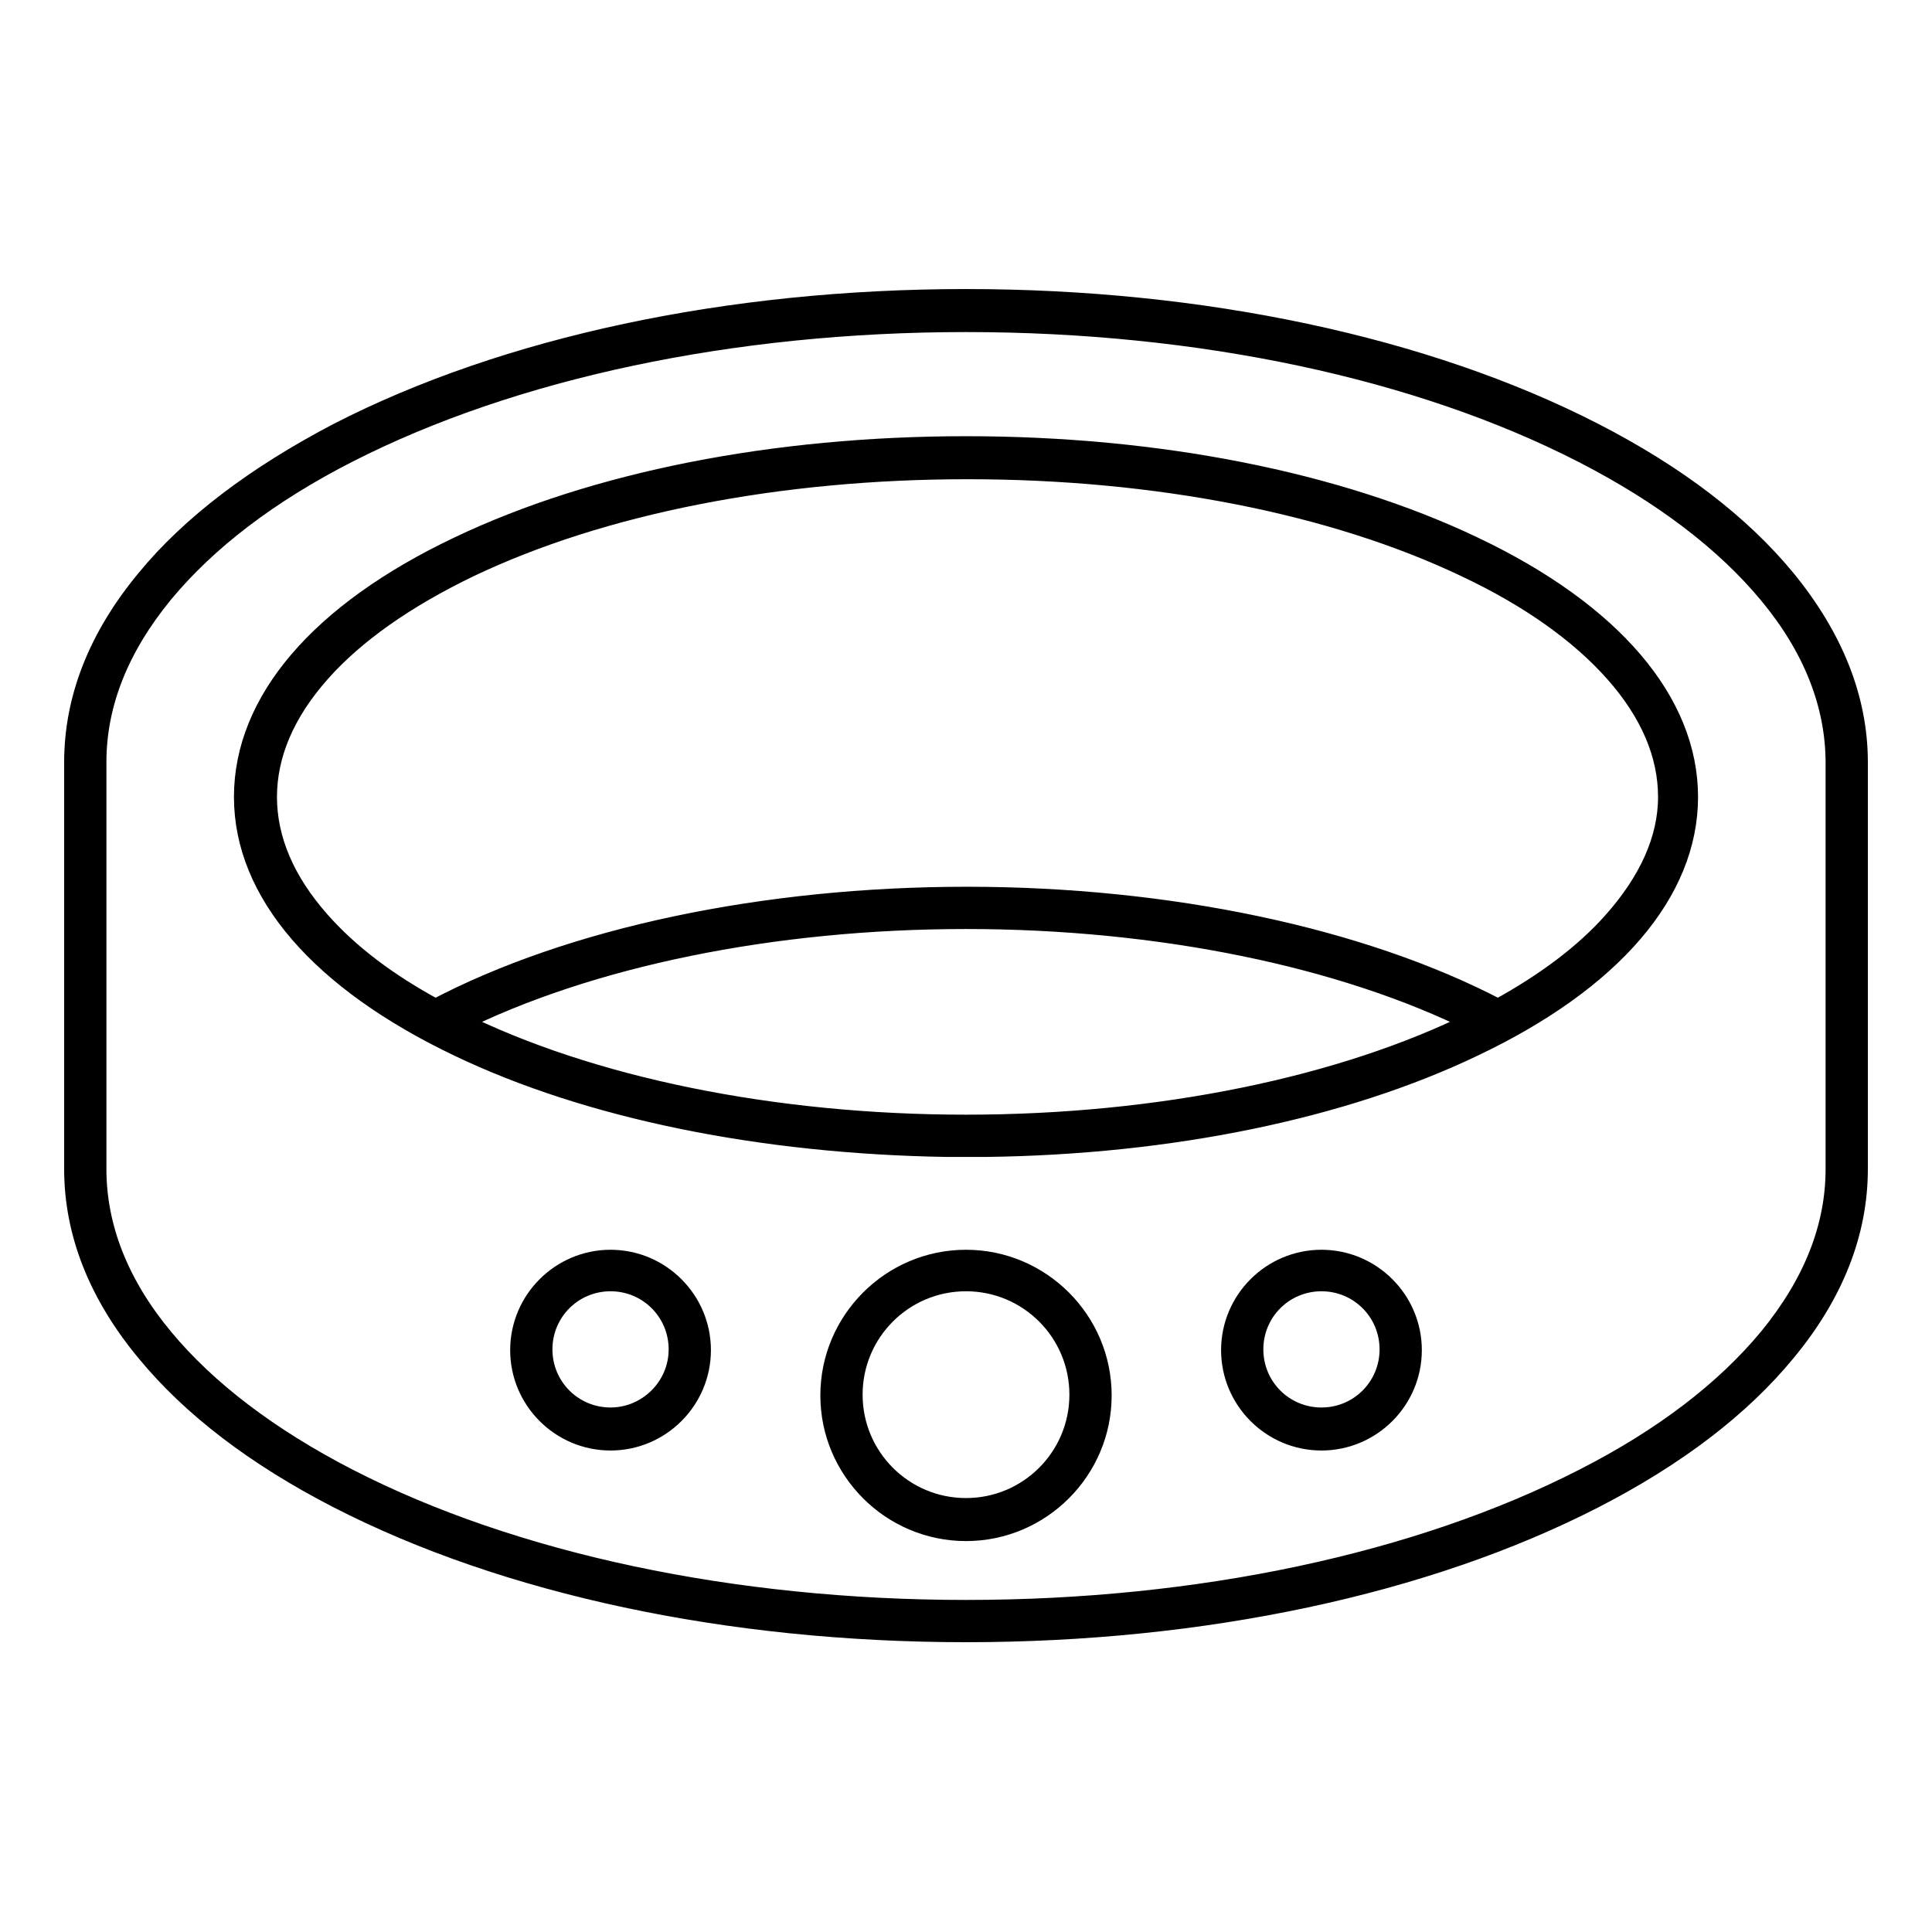
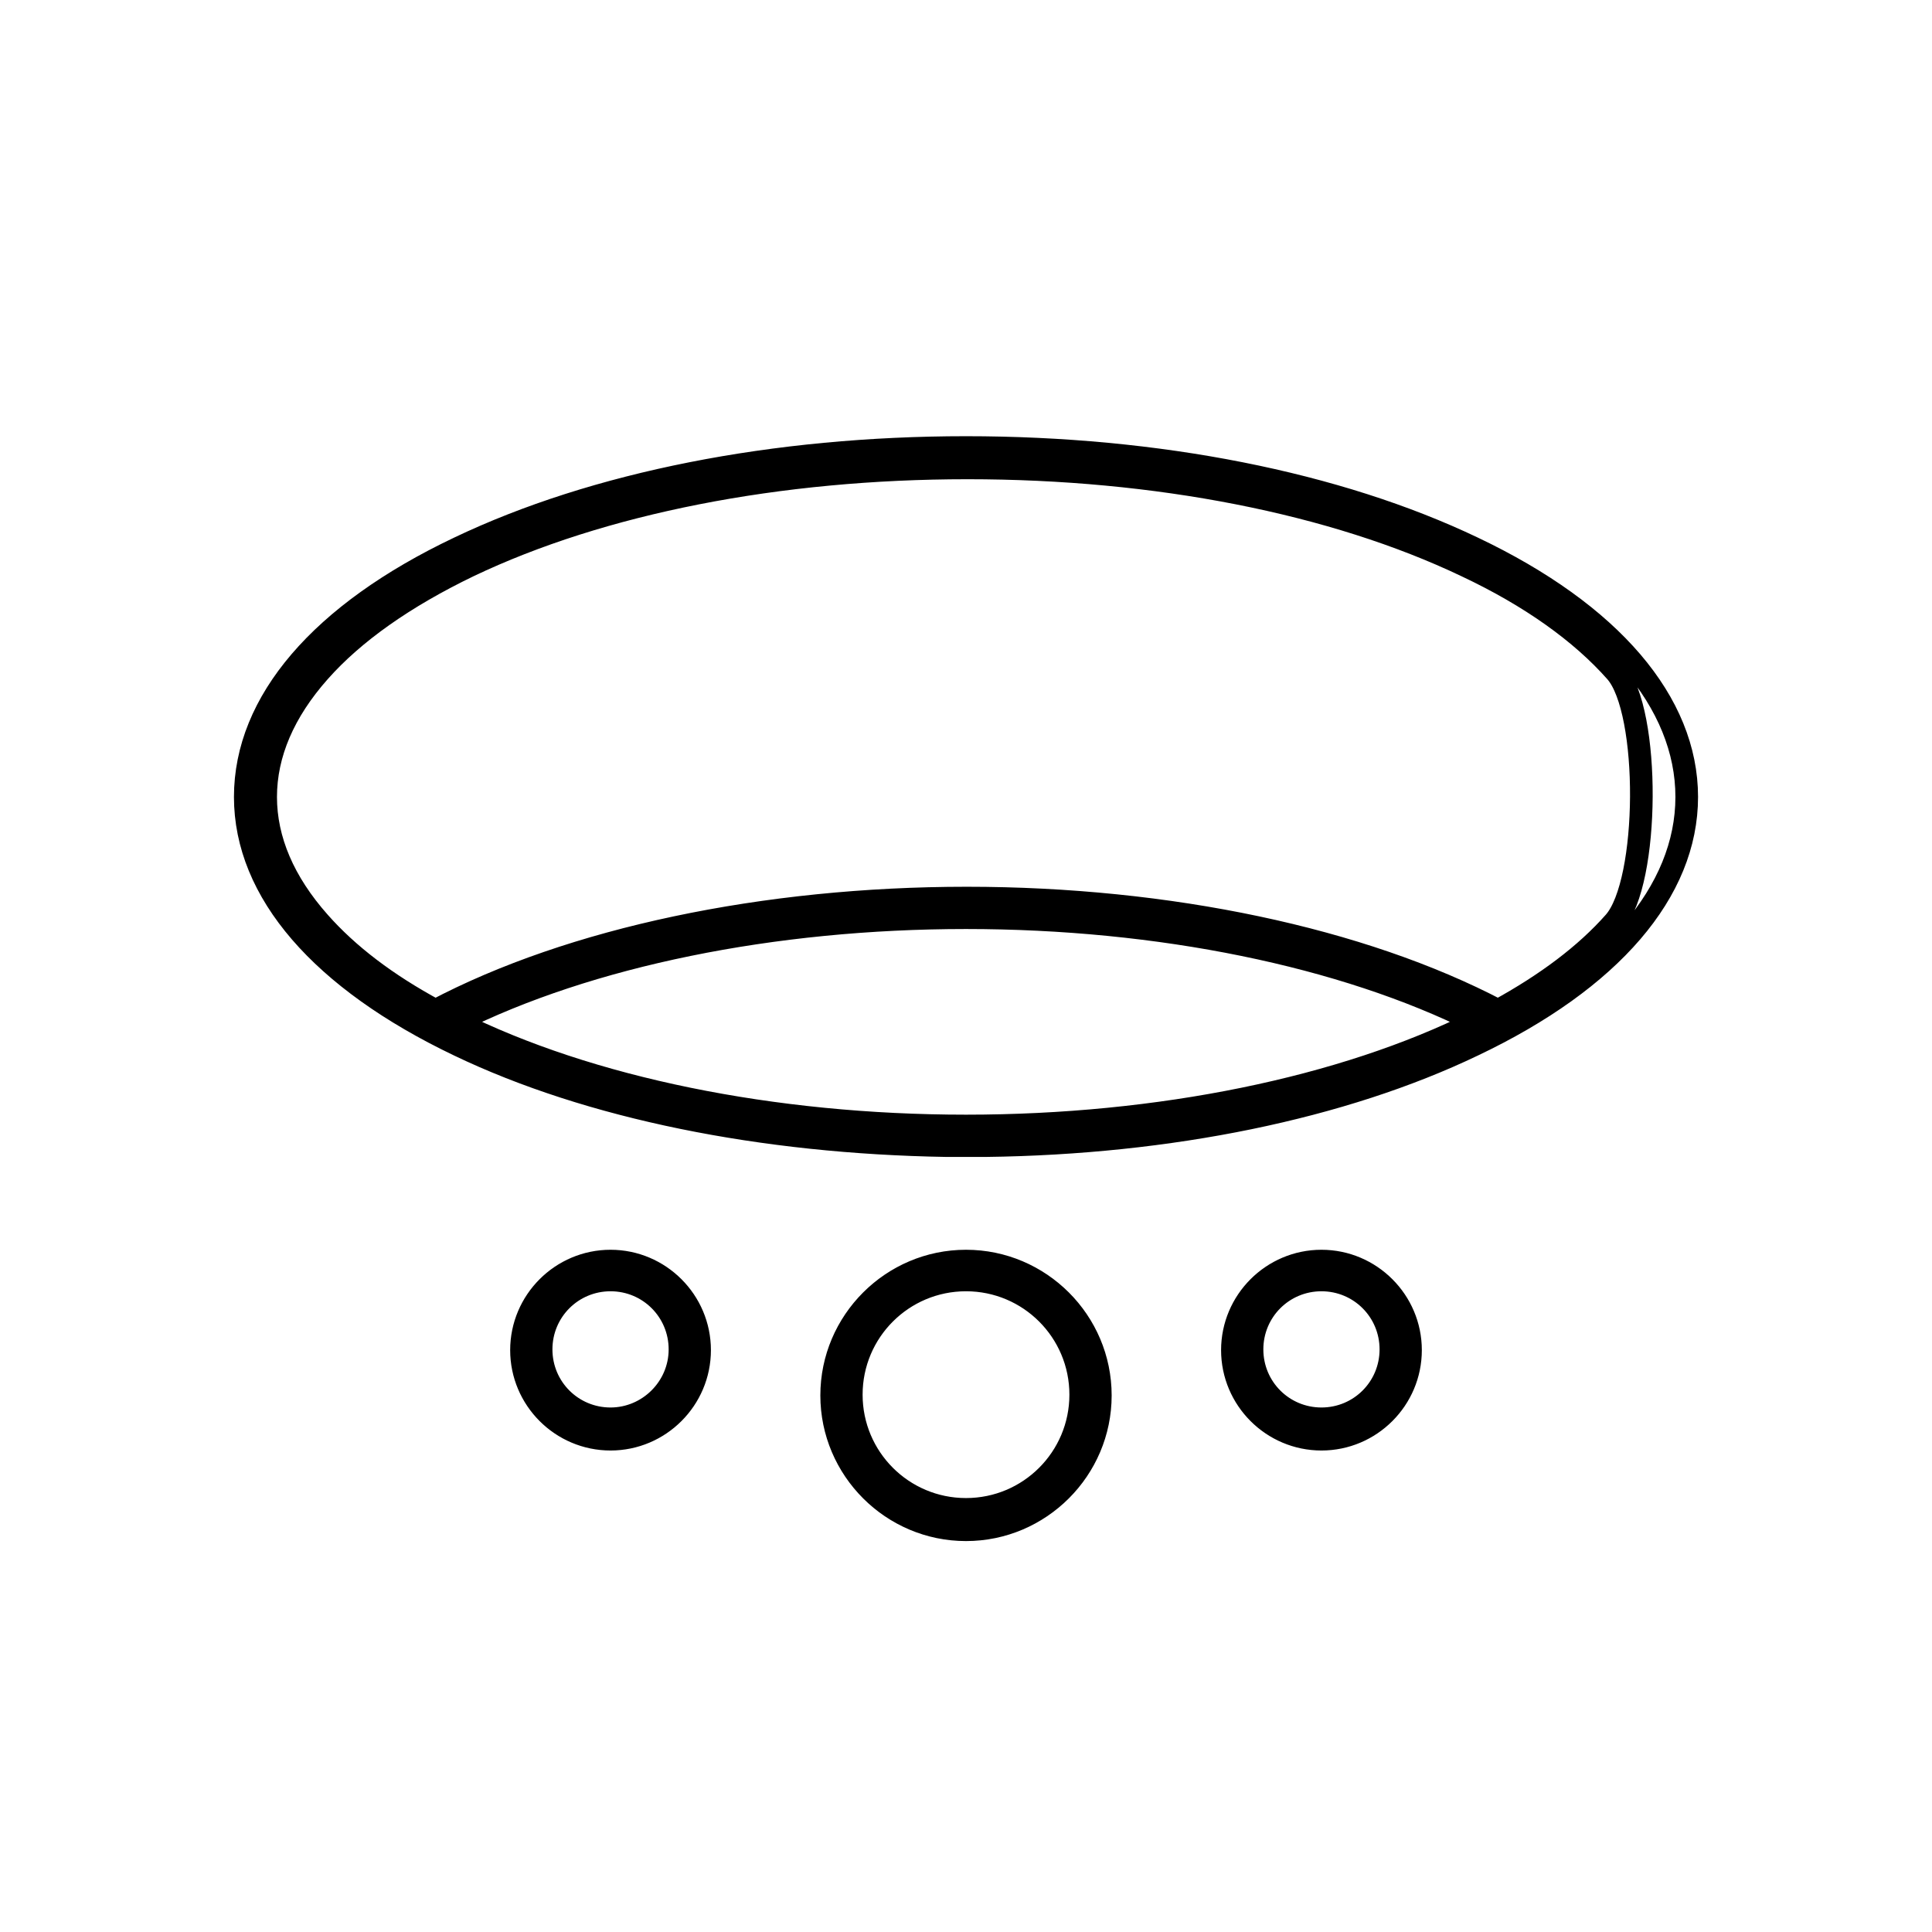
<svg xmlns="http://www.w3.org/2000/svg" version="1.1" x="0px" y="0px" viewBox="0 0 256 256" enable-background="new 0 0 256 256" xml:space="preserve">
  <g>
-     <path stroke-width="3" fill-opacity="0" stroke="#000000" d="M195.2,72.6c-18-8.6-41.8-13.3-67.2-13.3c-25.4,0-49.2,4.7-67.2,13.3C42.5,81.3,32.5,93,32.5,105.6 s10.1,24.2,28.3,32.9c17.3,8.3,40.2,12.9,64.6,13.3h0.1c0.8,0,1.7,0,2.5,0s1.7,0,2.5,0h0.1c24.4-0.3,47.3-5,64.6-13.3 c18.3-8.7,28.3-20.4,28.3-32.9S213.5,81.3,195.2,72.6z M128,149.2c-25.6,0-50-5-67.6-13.8c17.6-8.8,42-13.8,67.6-13.8 s50,5,67.6,13.8C178,144.2,153.6,149.2,128,149.2z M213.9,122.2c-3.8,4.3-9,8.2-15.4,11.7c-18.1-9.5-43.7-14.9-70.4-14.9 c-26.8,0-52.4,5.4-70.4,14.9c-6.5-3.5-11.6-7.4-15.4-11.7c-4.7-5.3-7.1-10.9-7.1-16.6s2.4-11.3,7.1-16.6c4.6-5.2,11.3-9.9,19.8-14 c17.6-8.4,41.1-13,66.1-13c25,0,48.5,4.6,66.1,13c8.5,4,15.2,8.8,19.8,14c4.7,5.3,7.1,10.9,7.1,16.6S218.6,116.9,213.9,122.2 L213.9,122.2z" />
-     <path stroke-width="3" fill-opacity="0" stroke="#000000" d="M236.5,76.9c-6-7.3-14.5-13.8-25.4-19.4c-22.2-11.4-51.8-17.7-83.1-17.7c-31.4,0-60.9,6.3-83.1,17.7 C34,63.2,25.4,69.7,19.5,76.9c-6.3,7.6-9.5,15.7-9.5,24.1v53.9c0,8.4,3.2,16.5,9.5,24.1c6,7.3,14.5,13.8,25.4,19.4 c22.2,11.4,51.7,17.7,83.1,17.7s60.9-6.3,83.1-17.7c10.9-5.6,19.4-12.1,25.4-19.4c6.3-7.6,9.5-15.7,9.5-24.1v-53.9 C246,92.7,242.8,84.6,236.5,76.9L236.5,76.9z M243.4,154.9c0,7.8-3,15.3-8.9,22.5c-5.8,7-14,13.3-24.6,18.7 c-21.9,11.2-51,17.4-81.9,17.4s-60.1-6.2-81.9-17.4c-10.5-5.4-18.8-11.7-24.6-18.7c-5.9-7.1-8.9-14.7-8.9-22.5v-53.9 c0-7.8,3-15.3,8.9-22.5c5.8-7,14-13.3,24.6-18.7C67.9,48.7,97,42.5,128,42.5s60.1,6.2,81.9,17.4c10.5,5.4,18.8,11.7,24.6,18.7 c5.9,7.1,8.9,14.7,8.9,22.5V154.9z" />
+     <path stroke-width="3" fill-opacity="0" stroke="#000000" d="M195.2,72.6c-18-8.6-41.8-13.3-67.2-13.3c-25.4,0-49.2,4.7-67.2,13.3C42.5,81.3,32.5,93,32.5,105.6 s10.1,24.2,28.3,32.9c17.3,8.3,40.2,12.9,64.6,13.3h0.1c0.8,0,1.7,0,2.5,0s1.7,0,2.5,0h0.1c24.4-0.3,47.3-5,64.6-13.3 c18.3-8.7,28.3-20.4,28.3-32.9S213.5,81.3,195.2,72.6z M128,149.2c-25.6,0-50-5-67.6-13.8c17.6-8.8,42-13.8,67.6-13.8 s50,5,67.6,13.8C178,144.2,153.6,149.2,128,149.2z M213.9,122.2c-3.8,4.3-9,8.2-15.4,11.7c-18.1-9.5-43.7-14.9-70.4-14.9 c-26.8,0-52.4,5.4-70.4,14.9c-6.5-3.5-11.6-7.4-15.4-11.7c-4.7-5.3-7.1-10.9-7.1-16.6s2.4-11.3,7.1-16.6c4.6-5.2,11.3-9.9,19.8-14 c17.6-8.4,41.1-13,66.1-13c25,0,48.5,4.6,66.1,13c8.5,4,15.2,8.8,19.8,14S218.6,116.9,213.9,122.2 L213.9,122.2z" />
    <path stroke-width="3" fill-opacity="0" stroke="#000000" d="M128,167.1c-9.8,0-17.8,8-17.8,17.8s8,17.8,17.8,17.8c9.8,0,17.8-8,17.8-17.8S137.8,167.1,128,167.1z  M128,200c-8.4,0-15.2-6.8-15.2-15.2s6.8-15.2,15.2-15.2s15.2,6.8,15.2,15.2S136.4,200,128,200L128,200z M175.1,167.1 c-6.5,0-11.8,5.3-11.8,11.8c0,6.5,5.3,11.8,11.8,11.8c6.5,0,11.8-5.3,11.8-11.8C186.9,172.4,181.6,167.1,175.1,167.1z M175.1,188 c-5.1,0-9.2-4.1-9.2-9.2s4.1-9.2,9.2-9.2c5.1,0,9.2,4.1,9.2,9.2S180.2,188,175.1,188z M80.9,167.1c-6.5,0-11.8,5.3-11.8,11.8 c0,6.5,5.3,11.8,11.8,11.8c6.5,0,11.8-5.3,11.8-11.8C92.7,172.4,87.4,167.1,80.9,167.1z M80.9,188c-5.1,0-9.2-4.1-9.2-9.2 s4.1-9.2,9.2-9.2c5.1,0,9.2,4.1,9.2,9.2S85.9,188,80.9,188z" />
  </g>
</svg>